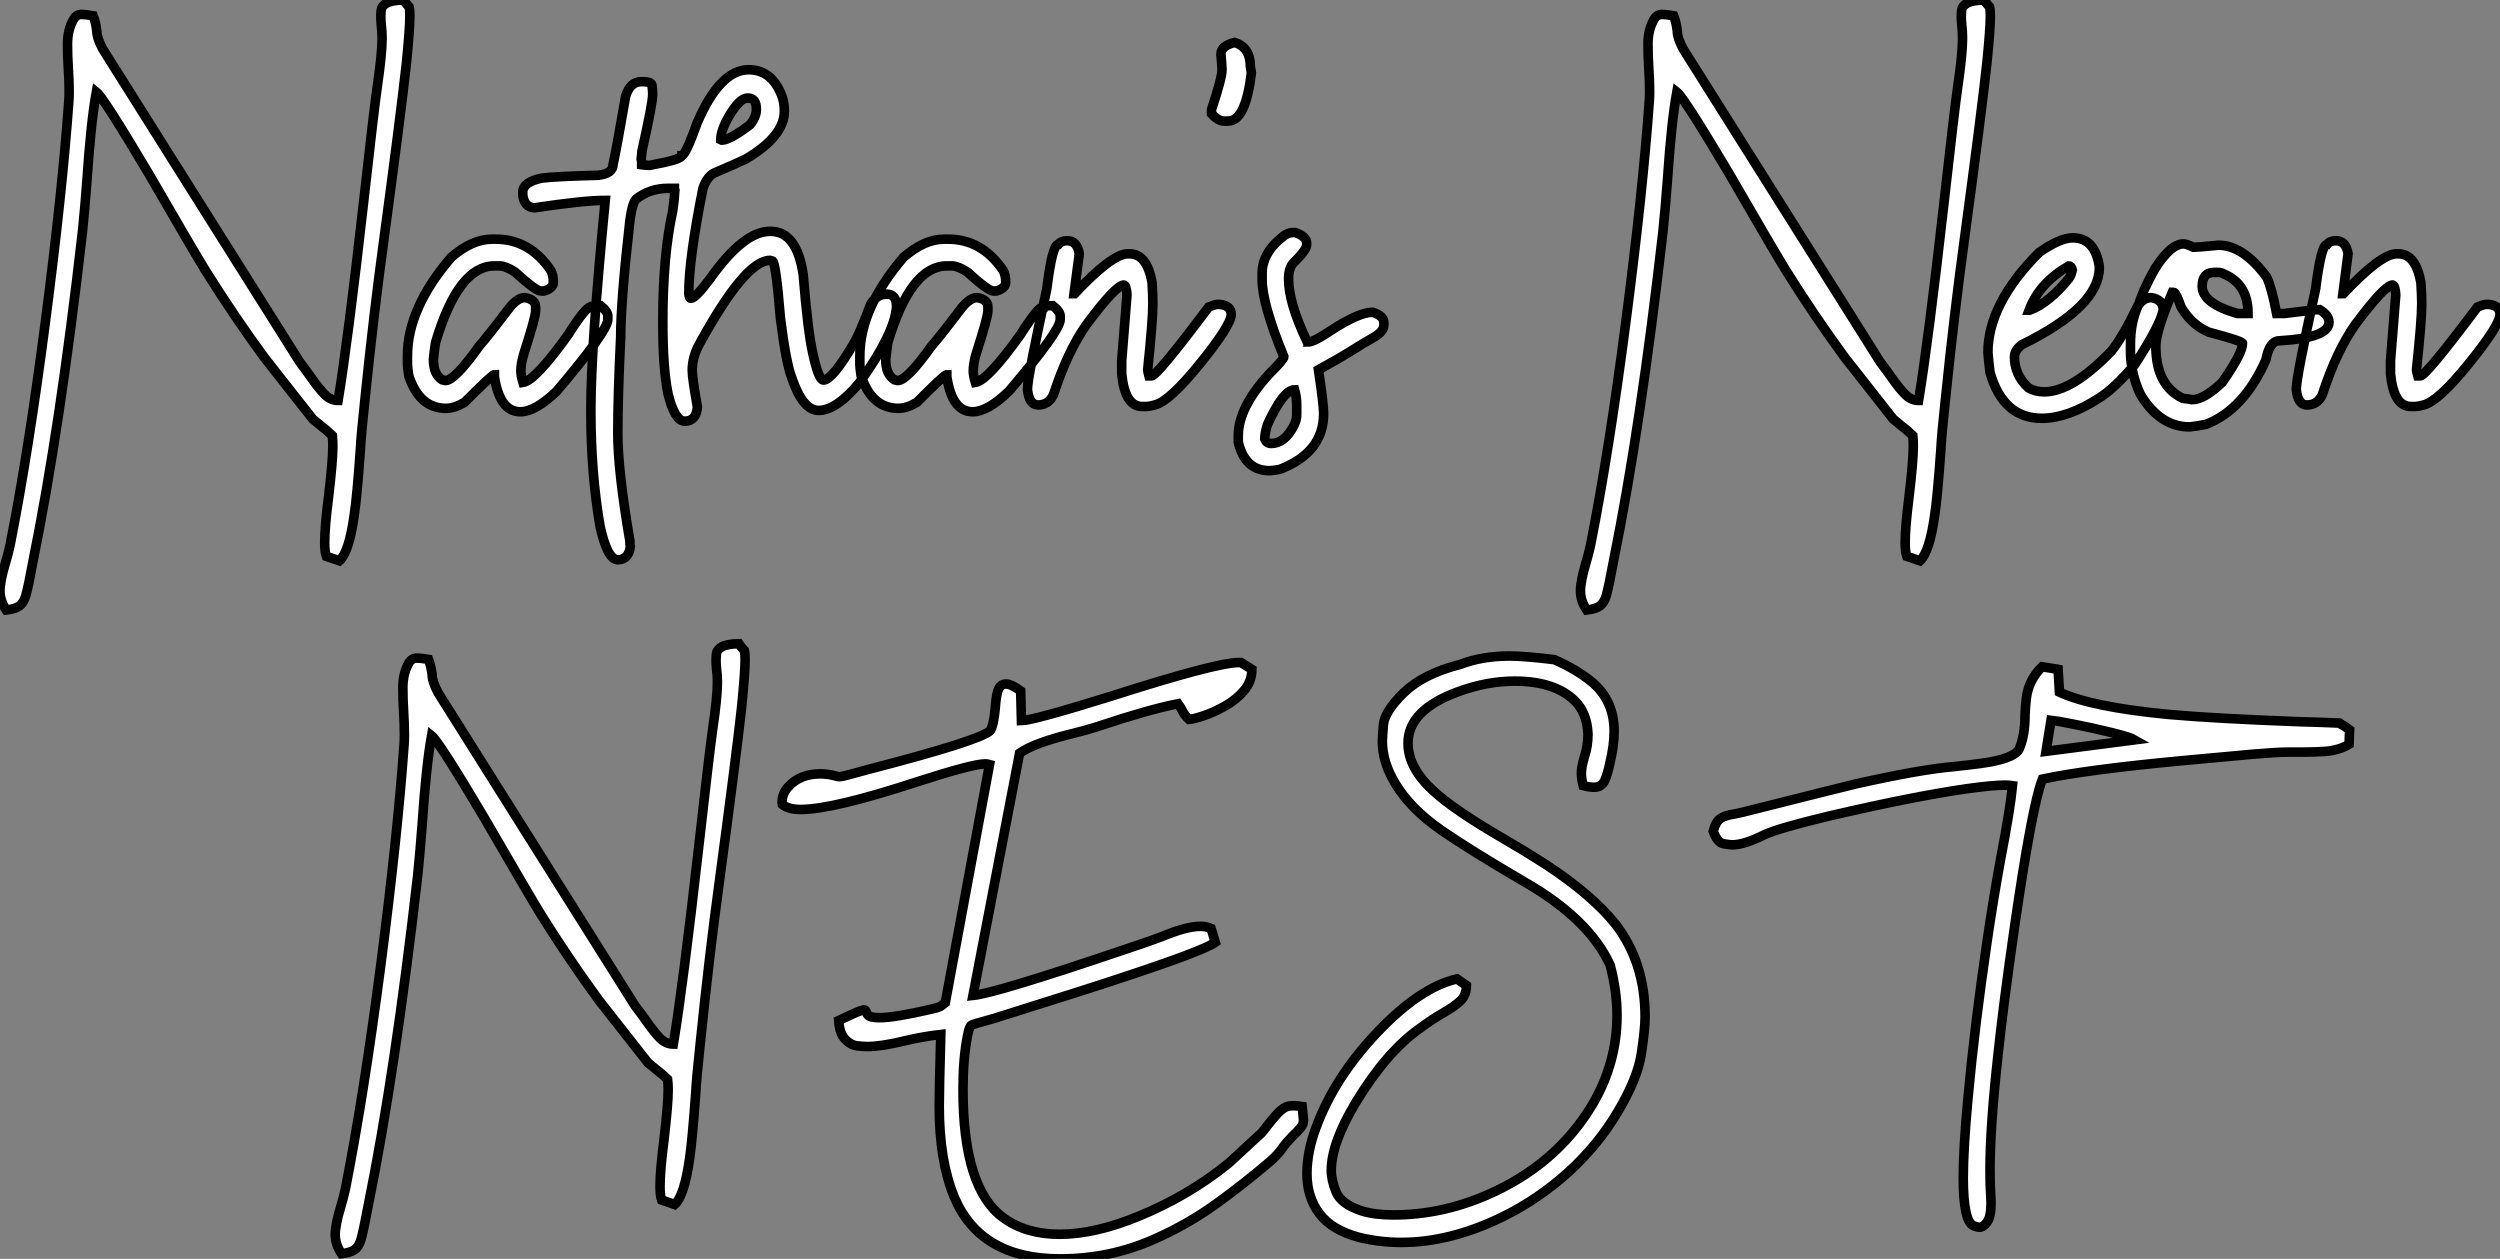
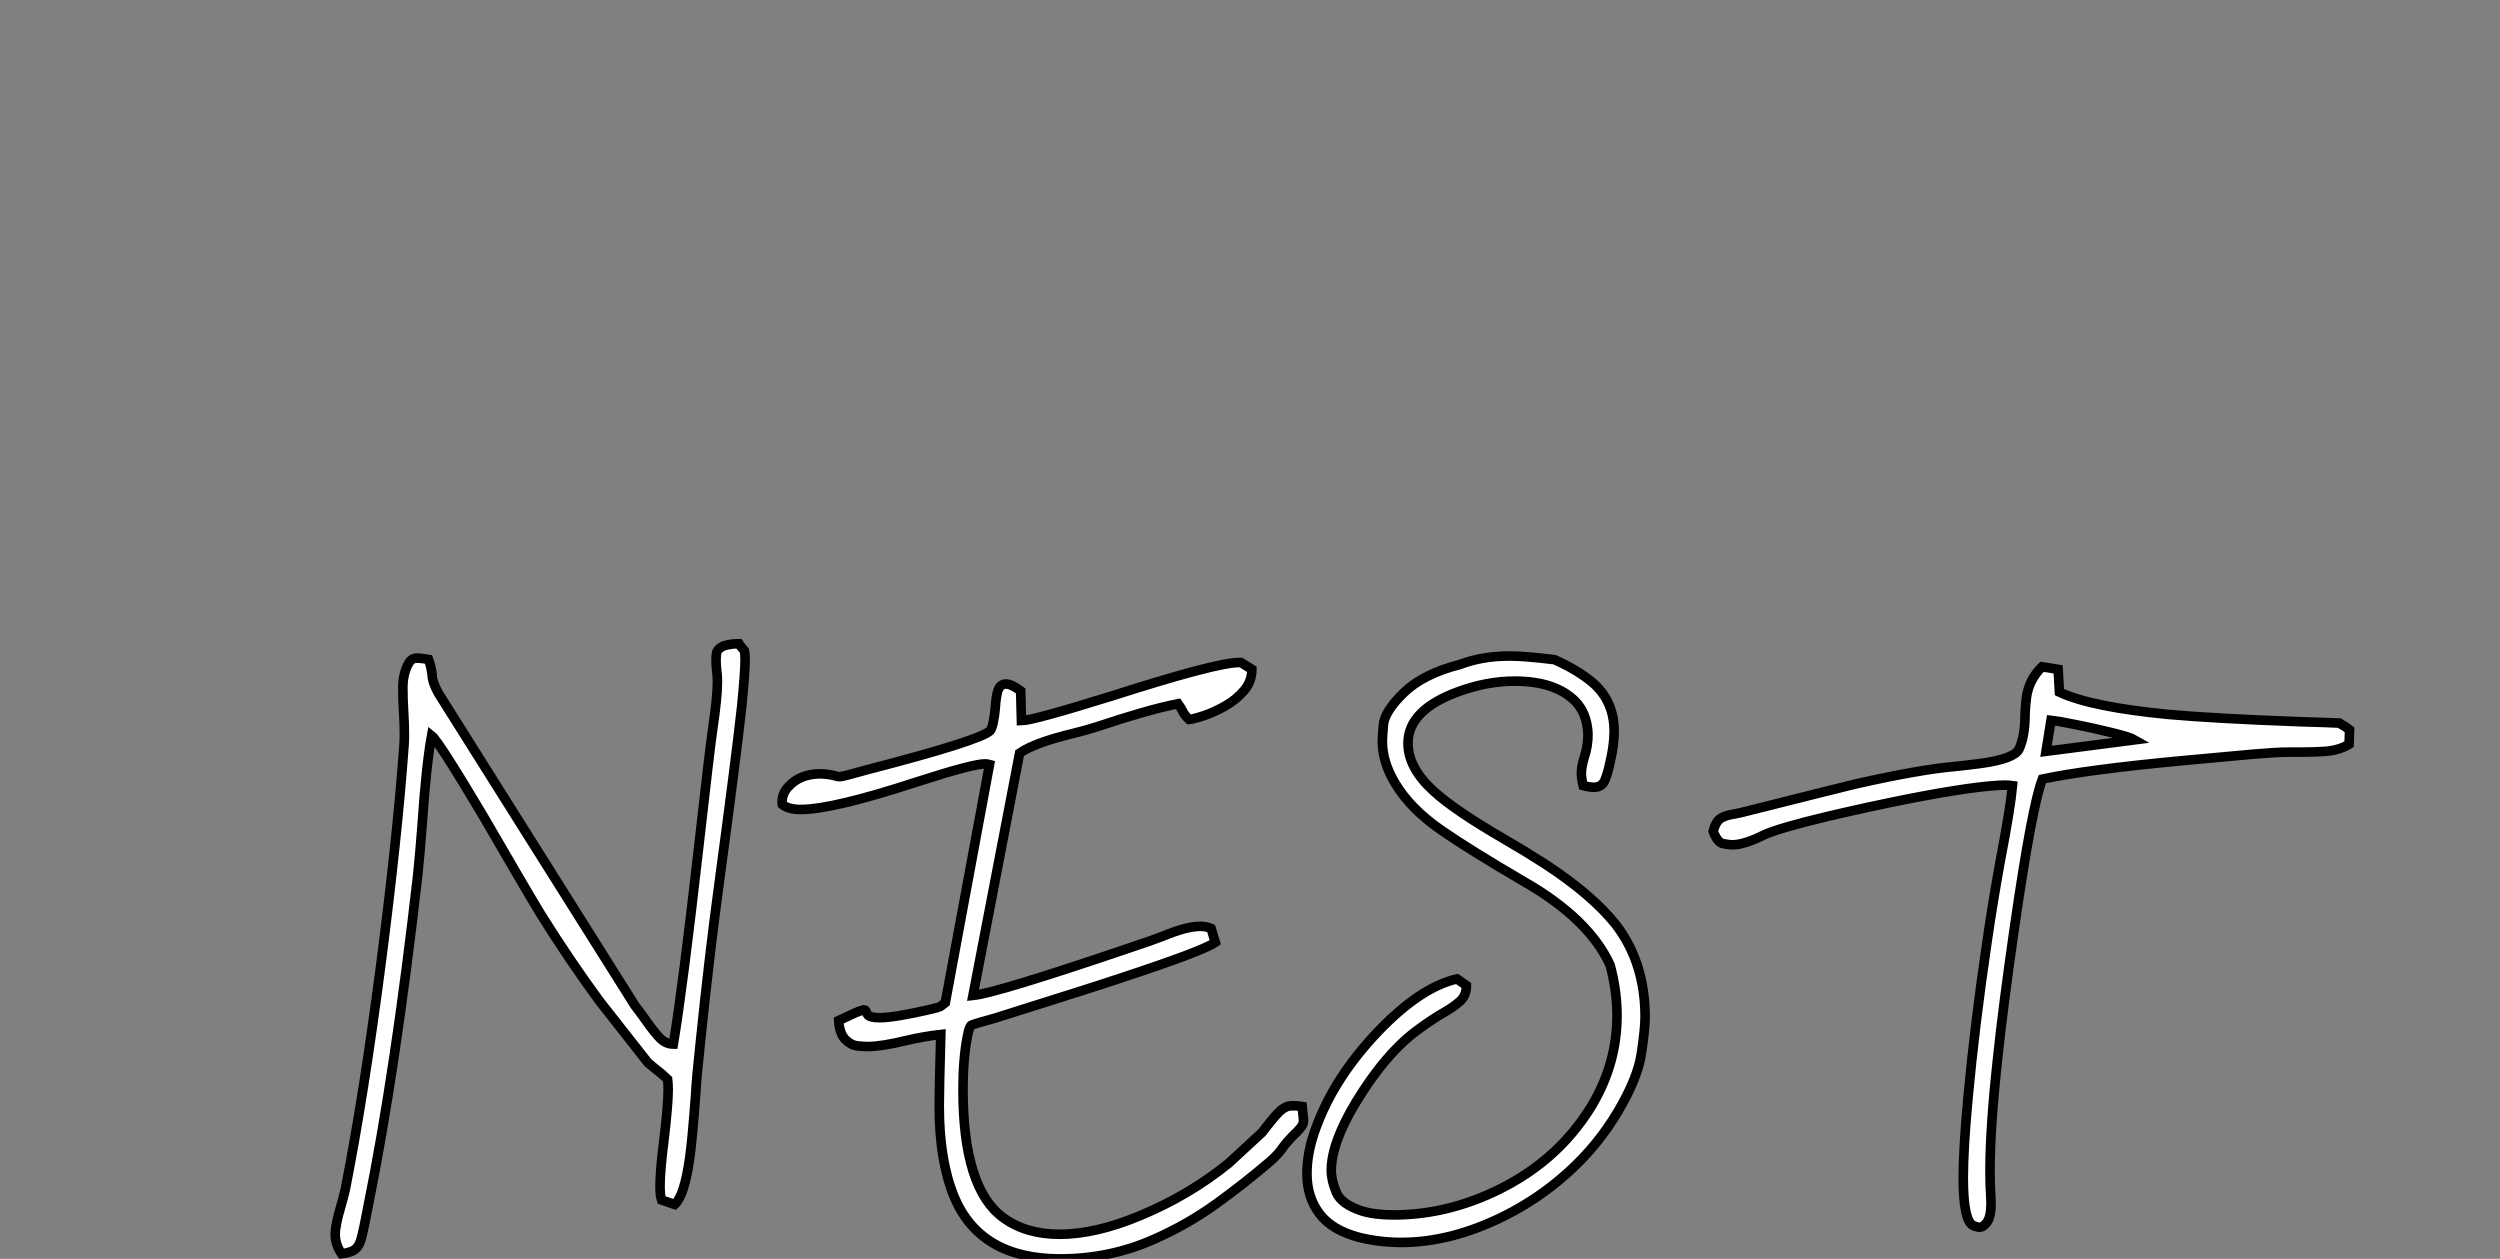
<svg xmlns="http://www.w3.org/2000/svg" viewBox="1.003 -6.504 261.004 131.43">
  <rect x="1.003" y="-6.504" width="261.004" height="131.43" fill="#808080" stroke="none" />
-   <path d="M2.84 21.03L2.84 21.03Q2.19 20.07 2.19 19.03L2.19 19.03Q2.19 18.02 2.76 16.11L2.76 16.11Q3.04 15.20 3.25 14.22L3.25 14.22Q5.17 4.51 6.93-9.06Q8.70-22.64 9.38-32.16L9.38-32.16Q9.41-32.59 9.41-33.09L9.41-33.09Q9.41-34.26 9.32-35.56Q9.24-36.86 9.24-38.06L9.24-38.06Q9.24-39.59 9.90-40.69L9.90-40.69Q10.14-41.10 10.58-41.15L10.58-41.15Q11.21-41.15 11.92-41.02L11.92-41.02Q12.20-40.30 12.30-39.38L12.30-39.38Q12.30-38.69 12.93-37.52L12.93-37.52L33.47-4.89Q34.15-3.99 34.67-3.25L34.67-3.25Q35.49-2.08 36.11-1.46Q36.72-0.85 37.49-0.85L37.49-0.85Q38.50-6.95 40.17-21.71L40.17-21.71Q41.26-31.45 41.59-33.69L41.59-33.69Q42.08-37.05 42.08-38.66L42.08-38.66Q42.08-39.40 42-40.00L42-40.00Q41.95-40.50 41.95-40.91L41.95-40.91Q41.95-41.21 41.99-41.62Q42.03-42.03 42.55-42.33Q43.07-42.63 44.32-42.66L44.32-42.66Q44.49-42.41 44.71-42.16L44.71-42.16L44.90-41.95Q44.98-41.67 44.98-40.99L44.98-40.99Q44.98-39.68 44.63-36.15L44.63-36.15Q44.05-30.84 42.25-17.50L42.25-17.50Q41.23-10.09 40.30-1.04L40.30-1.04Q39.89 2.71 39.81 4.35L39.81 4.35Q39.46 9.24 39.18 11.07L39.18 11.07Q38.64 14.98 37.63 15.89L37.63 15.89L36.26 15.42Q36.09 14.96 36.09 14L36.09 14Q36.09 12.36 36.50 9.16L36.50 9.16Q36.94 5.44 36.94 3.91L36.94 3.91Q36.94 3.31 36.89 2.82L36.89 2.82Q36.26 2.21 35.74 1.83L35.74 1.83L34.84 1.09L29.75-5.39Q26.61-9.68 23.68-14.36L23.68-14.36Q22.53-16.21 17.64-24.66L17.64-24.66Q12.99-32.48 12.25-33.06L12.25-33.06Q11.68-29.91 11.27-23.84L11.27-23.84Q11.05-20.89 10.80-18.48L10.80-18.48Q8.45 2.11 5.63 15.97L5.63 15.97Q5.17 18.51 4.87 19.58L4.87 19.58Q4.62 20.34 4.18 20.63Q3.75 20.92 2.84 21.03ZM56.52 0.33L56.52 0.33Q54.36 0.33 53.81-3.34L53.81-3.34L53.81-3.55Q53.57-3.55 50.70-0.66L50.70-0.66Q49.66-0.03 48.75-0.03L48.75-0.03Q45.99-0.03 44.87-3.42L44.87-3.42Q44.73-4.35 44.73-4.59L44.73-4.59L44.73-5.50Q44.73-10.47 49.30-15.80L49.30-15.80Q51.49-17.69 53.54-17.69L53.54-17.69L53.95-17.69Q57.48-17.69 59.69-14.44L59.69-14.44Q59.96-13.97 59.96-13.18L59.96-13.18Q59.96-12.58 59.01-12.28L59.01-12.28L58.65-12.28Q58.13-12.28 55.95-14.27L55.95-14.27Q54.96-14.90 54.36-14.90L54.36-14.90L53.81-14.90Q50.04-14.90 47.66-6.89L47.66-6.89Q47.52-5.99 47.44-5.14L47.44-5.14Q47.44-3.58 48.34-3.01L48.34-3.01L48.70-2.93Q49.66-2.93 52.23-6.54L52.23-6.54Q53.21-7.66 55.40-10.55L55.40-10.55Q56.25-11.59 56.98-11.59L56.98-11.59Q58.11-11.40 58.11-10.61L58.11-10.61L58.11-10.20Q58.11-9.54 56.85-5.63L56.85-5.63Q56.57-4.65 56.57-3.91L56.57-3.91Q56.57-3.45 56.79-2.73L56.79-2.73Q58.08-2.93 61.50-7.71L61.50-7.71Q63.33-10.61 63.85-10.61L63.85-10.61Q63.85-10.75 64.89-10.75L64.89-10.75Q65.65-10.14 65.65-9.65L65.65-9.65L65.65-9.30Q65.65-8.12 60.32-1.83L60.32-1.83Q58.08 0.33 56.52 0.33ZM80.36-35.38L80.36-35.38Q82.88-35.38 83.89-32.43L83.89-32.43Q84.08-31.80 84.08-31.06L84.08-31.06Q84.08-28.44 80.06-26.06L80.06-26.06Q79.08-25.59 76.78-24.61L76.78-24.61Q76.02-24.25 75.58-23.00L75.58-23.00Q74.10-15.59 74.10-12.00L74.10-12.00Q74.16-11.51 74.32-11.51L74.32-11.51Q74.79-11.51 76.32-13.56L76.32-13.56Q79.82-18.51 82.58-18.51L82.58-18.51L82.63-18.51Q85.39-18.51 86.05-13.97L86.05-13.97Q86.52-8.09 87.06-5.71L87.06-5.71Q87.66-2.98 88.16-2.98L88.16-2.98Q89.09-2.98 91.36-6.86L91.36-6.86Q91.90-7.74 93.11-10.94L93.11-10.94Q93.76-11.95 94.77-11.95L94.77-11.95Q95.79-11.95 95.79-10.64L95.79-10.64Q95.62-7.88 91.90-2.68L91.90-2.68Q89.50 0.19 87.66 0.19L87.66 0.19Q86.00 0.19 84.85-3.23L84.85-3.23Q84.25-4.79 83.67-9.43L83.67-9.43Q83.18-15.42 82.82-15.42L82.82-15.42L82.58-15.48Q79.98-15.48 75.17-6.67L75.17-6.67Q74.46-5.36 74.46-3.99L74.46-3.99Q74.46-3.23 75.00-0.16L75.00-0.16Q74.87 1.31 73.69 1.31L73.69 1.31Q72.63 1.31 71.94-1.53L71.94-1.53Q71.39-4.16 71.39-9.02L71.39-9.02Q71.39-16.02 72.43-20.67L72.43-20.67Q72.60-21.85 72.65-22.80L72.65-22.80Q72.60-22.89 72.60-23.00L72.60-23.00L71.94-23.00Q70.05-23.00 68.61-21.88L68.61-21.88Q68.20-21.49 67.95-19.61L67.95-19.61Q66.99-11.13 66.99-7.46L66.99-7.46Q66.69-1.26 66.69 2.57L66.69 2.57Q66.69 6.45 67.95 13.81L67.95 13.81Q67.95 14.25 68.00 14.41L68.00 14.41Q67.81 15.78 66.69 15.78L66.69 15.78Q65.60 15.78 64.83 12.25L64.83 12.25Q63.88 6.67 63.88 0.36L63.88 0.36L63.88 0Q63.88-6.40 65.38-21.74L65.38-21.74Q63.16-21.74 58.02-20.97L58.02-20.97Q57.20-20.97 56.88-21.79L56.88-21.79Q56.77-22.12 56.77-22.39L56.77-22.39L56.77-22.59Q56.77-23.65 58.73-24.06L58.73-24.06Q60.18-24.25 64.64-24.36L64.64-24.36Q66.20-24.53 66.20-25.51L66.20-25.51Q66.55-27.07 67.51-32.62L67.51-32.62Q67.98-34.13 69.13-34.13L69.13-34.13L69.32-34.13Q70.27-34.13 70.27-33.69L70.27-33.69Q70.33-33.14 70.33-32.81L70.33-32.81Q70.33-31.86 69.21-26.88L69.21-26.88Q69.21-26.71 69.13-26.06L69.13-26.06Q69.18-25.87 69.18-25.68L69.18-25.68L69.18-25.46Q69.67-25.40 69.92-25.40L69.92-25.40L70.03-25.40Q73.36-26.00 73.36-26.41L73.36-26.41Q73.77-26.44 75.00-29.89L75.00-29.89Q77.38-35.38 80.36-35.38ZM77.44-28.08L77.44-28.08L77.55-28.03L77.57-28.03Q78.37-28.03 80.50-29.64L80.50-29.64Q81.16-30.46 81.16-31.25L81.16-31.25Q81.16-32.43 80.25-32.43L80.25-32.43Q79.41-32.43 78.29-30.52L78.29-30.52Q77.44-29.04 77.44-28.08ZM103.74 0.33L103.74 0.33Q101.58 0.33 101.04-3.34L101.04-3.34L101.04-3.55Q100.79-3.55 97.92-0.66L97.92-0.66Q96.88-0.03 95.98-0.03L95.98-0.03Q93.21-0.03 92.09-3.42L92.09-3.42Q91.96-4.35 91.96-4.59L91.96-4.59L91.96-5.50Q91.96-10.47 96.52-15.80L96.52-15.80Q98.71-17.69 100.76-17.69L100.76-17.69L101.17-17.69Q104.70-17.69 106.91-14.44L106.91-14.44Q107.19-13.97 107.19-13.18L107.19-13.18Q107.19-12.58 106.23-12.28L106.23-12.28L105.88-12.28Q105.36-12.28 103.17-14.27L103.17-14.27Q102.18-14.90 101.58-14.90L101.58-14.90L101.04-14.90Q97.26-14.90 94.88-6.89L94.88-6.89Q94.75-5.99 94.66-5.14L94.66-5.14Q94.66-3.58 95.57-3.01L95.57-3.01L95.92-2.93Q96.88-2.93 99.45-6.54L99.45-6.54Q100.43-7.66 102.62-10.55L102.62-10.55Q103.47-11.59 104.21-11.59L104.21-11.59Q105.33-11.40 105.33-10.61L105.33-10.61L105.33-10.20Q105.33-9.54 104.07-5.63L104.07-5.63Q103.80-4.65 103.80-3.91L103.80-3.91Q103.80-3.45 104.02-2.73L104.02-2.73Q105.30-2.93 108.72-7.71L108.72-7.71Q110.55-10.61 111.07-10.61L111.07-10.61Q111.07-10.75 112.11-10.75L112.11-10.75Q112.88-10.14 112.88-9.65L112.88-9.65L112.88-9.30Q112.88-8.12 107.54-1.83L107.54-1.83Q105.30 0.33 103.74 0.33ZM121.87-0.22L121.87-0.22L121.43-0.22Q119.63-0.22 119.30-3.64L119.30-3.64L119.30-5.00L119.85-11.87Q119.79-12.91 119.49-12.91L119.49-12.91Q118.62-12.80 115.64-8.80L115.64-8.80Q113.67-6.04 112.16-1.42L112.16-1.42Q111.64-0.38 110.58-0.38L110.58-0.38Q109.62-0.38 109.46-2.02L109.46-2.02Q109.46-3.25 111.48-12.50L111.48-12.50Q112.05-17.12 112.66-17.12L112.66-17.12Q112.96-17.53 113.61-17.53L113.61-17.53Q114.65-17.53 114.87-16.16L114.87-16.16L114.32-12.00L114.38-12.00Q118.29-16.16 119.93-16.16L119.93-16.16L120.12-16.16Q121.93-16.16 122.47-13.18L122.47-13.18Q122.55-11.87 122.55-10.96L122.55-10.96Q122.55-9.21 122.01-4.05L122.01-4.05Q122.01-3.94 122.14-3.42L122.14-3.42L122.42-3.42Q122.99-3.42 128.38-10.61L128.38-10.61Q129.04-10.88 129.28-10.88L129.28-10.88L129.55-10.88Q130.73-10.75 130.73-9.84L130.73-9.84Q130.73-8.72 127.50-4.73Q124.28-0.74 122.75-0.38L122.75-0.38Q122.14-0.22 121.87-0.22ZM130.43-30.02L130.43-30.02L129.99-30.02Q129.36-30.02 128.68-30.79L128.68-30.79L128.68-31.23Q129.77-34.51 129.77-35.38L129.77-35.38Q129.77-35.66 129.66-37.02L129.66-37.02Q129.66-37.87 131.09-38.23L131.09-38.23Q132.73-37.71 132.73-35.71L132.73-35.71L132.84-35.05Q132.23-30.02 130.43-30.02ZM134.72 6.48L134.72 6.48Q132.18 6.48 131.47 3.50L131.47 3.50L131.47 2.82Q131.47-0.11 134.72-3.64L134.72-3.64Q136.23-5.14 136.23-5.41L136.23-5.41Q133.96-10.94 133.96-13.45L133.96-13.45L133.96-14.14Q133.96-16.35 136.31-18.10L136.31-18.10Q136.77-18.38 137.13-18.38L137.13-18.38L137.43-18.38Q138.61-17.96 138.61-17.25L138.61-17.25L138.61-17.12Q138.61-16.57 137.27-15.26L137.27-15.26Q136.72-14.71 136.72-13.54L136.72-13.54Q136.72-11.07 138.61-7.08L138.61-7.08Q138.74-7.05 138.74-6.95L138.74-6.95Q139.34-6.95 140.96-8.04L140.96-8.04Q144.02-10.06 145.50-10.06L145.50-10.06Q146.67-9.68 146.67-8.97L146.67-8.97L146.67-8.75Q146.67-8.01 145.50-7.38L145.50-7.38Q144.73-6.95 143.31-6.06Q141.89-5.17 139.84-4.05L139.84-4.05Q140.38-0.46 140.38 0.52L140.38 0.52Q140.38 4.57 135.82 6.34L135.82 6.34Q135.02 6.48 134.72 6.48ZM134.91 3.64L134.91 3.64Q136.31 3.64 137.27 1.78L137.27 1.78Q137.57 1.20 137.57 0.60L137.57 0.60L137.57-0.38Q137.57-1.20 137.35-1.97L137.35-1.97Q136.17-1.97 134.50 1.70L134.50 1.70Q134.23 2.63 134.23 3.17L134.23 3.17Q134.42 3.64 134.91 3.64Z" fill="white" stroke="black" transform="translate(0 0) scale(1 1) translate(-1.188 36.156)" />
-   <path d="M2.84 21.03L2.84 21.03Q2.19 20.07 2.19 19.03L2.19 19.03Q2.19 18.02 2.76 16.11L2.76 16.11Q3.04 15.20 3.25 14.22L3.25 14.22Q5.17 4.51 6.93-9.06Q8.70-22.64 9.38-32.16L9.38-32.16Q9.41-32.59 9.41-33.09L9.41-33.09Q9.41-34.26 9.32-35.56Q9.24-36.86 9.24-38.06L9.24-38.06Q9.24-39.59 9.90-40.69L9.90-40.69Q10.14-41.10 10.58-41.15L10.58-41.15Q11.21-41.15 11.92-41.02L11.92-41.02Q12.20-40.30 12.30-39.38L12.30-39.38Q12.30-38.69 12.93-37.52L12.93-37.52L33.47-4.89Q34.15-3.99 34.67-3.25L34.67-3.25Q35.49-2.08 36.11-1.46Q36.72-0.85 37.49-0.85L37.49-0.85Q38.50-6.95 40.17-21.71L40.17-21.71Q41.26-31.45 41.59-33.69L41.59-33.69Q42.08-37.05 42.08-38.66L42.08-38.66Q42.08-39.40 42-40.00L42-40.00Q41.95-40.50 41.95-40.91L41.95-40.91Q41.95-41.21 41.99-41.62Q42.03-42.03 42.55-42.33Q43.07-42.63 44.32-42.66L44.32-42.66Q44.49-42.41 44.71-42.16L44.71-42.16L44.90-41.95Q44.98-41.67 44.98-40.99L44.98-40.99Q44.98-39.68 44.63-36.15L44.63-36.15Q44.05-30.84 42.25-17.50L42.25-17.50Q41.23-10.09 40.30-1.04L40.30-1.04Q39.89 2.71 39.81 4.35L39.81 4.35Q39.46 9.24 39.18 11.07L39.18 11.07Q38.64 14.98 37.63 15.89L37.63 15.89L36.26 15.42Q36.09 14.96 36.09 14L36.09 14Q36.09 12.36 36.50 9.16L36.50 9.16Q36.94 5.44 36.94 3.91L36.94 3.91Q36.94 3.31 36.89 2.82L36.89 2.82Q36.26 2.21 35.74 1.83L35.74 1.83L34.84 1.09L29.75-5.39Q26.61-9.68 23.68-14.36L23.68-14.36Q22.53-16.21 17.64-24.66L17.64-24.66Q12.99-32.48 12.25-33.06L12.25-33.06Q11.68-29.91 11.27-23.84L11.27-23.84Q11.05-20.89 10.80-18.48L10.80-18.48Q8.45 2.11 5.63 15.97L5.63 15.97Q5.17 18.51 4.87 19.58L4.87 19.58Q4.62 20.34 4.18 20.63Q3.75 20.92 2.84 21.03ZM50.34 1.01L50.34 1.01Q46.32 1.01 44.95-3.77L44.95-3.77Q44.82-4.76 44.73-5.85L44.73-5.85Q44.73-10.94 50.07-16.30L50.07-16.30Q52.25-17.83 53.59-17.83L53.59-17.83Q55.89-17.83 56.36-14.85L56.36-14.85L56.36-14.71Q56.36-10.64 48.26-6.67L48.26-6.67Q47.50-6.07 47.50-5.41L47.50-5.41Q47.50-3.50 48.97-2.16L48.97-2.16Q49.68-1.75 50.61-1.75L50.61-1.75Q53.51-1.75 57.61-5.99L57.61-5.99Q58.84-7.52 60.38-10.75L60.38-10.75Q61.00-11.59 61.77-11.59L61.77-11.59Q63.03-11.40 63.03-10.28L63.03-10.28Q62.73-8.70 60.05-4.59L60.05-4.59Q57.91-2.08 56.36-1.12L56.36-1.12Q53.07 1.01 50.34 1.01ZM49.03-10.28L49.11-10.28Q51.13-11.05 53.18-13.59L53.18-13.59Q53.40-13.86 53.54-14.49L53.54-14.49Q53.43-14.90 53.18-14.90L53.18-14.90Q50.09-13.13 49.03-10.28L49.03-10.28ZM65.79 1.91L65.79 1.91Q62.70 1.91 60.65-1.48L60.65-1.48Q59.61-3.72 59.61-6.04L59.61-6.04L59.61-6.73Q59.61-9.16 60.51-10.96L60.51-10.96Q60.84-12.22 62.18-14.63L62.18-14.63Q63.82-17.20 65.16-17.20L65.16-17.20Q65.43-17.20 66.20-16.84L66.20-16.84Q66.47-16.84 68.82-17.06L68.82-17.06Q71.37-17.06 73.83-13.73L73.83-13.73Q74.35-12.66 74.87-9.93L74.87-9.93L75.69-9.93Q78.86-10.34 79.35-10.34L79.35-10.34Q80.34-9.76 80.34-9.02L80.34-9.02Q80.34-7.38 75.14-7.08L75.14-7.08Q74.13-7.08 73.75-5.09L73.75-5.09Q71.45 0.11 67.51 1.64L67.51 1.64Q66.58 1.83 65.79 1.91ZM70.77-9.93L71.89-9.93Q71.89-13.02 69.32-14.08L69.32-14.08Q69.07-14.22 68.77-14.22L68.77-14.22L68.33-14.22Q67.10-14.22 67.10-12.77L67.10-12.77Q67.10-10.99 70.77-9.93L70.77-9.93ZM66.06-0.93L66.06-0.93Q67.27-0.93 69.18-2.73L69.18-2.73Q71.31-5.77 71.31-6.81L71.31-6.81Q71.31-7.05 67.79-7.98L67.79-7.98Q65.98-8.75 64.89-10.61L64.89-10.61Q64.37-12.14 64.12-12.14L64.12-12.14L63.98-12.14Q62.26-8.07 62.26-6.54L62.26-6.54Q62.26-2.41 65.08-1.07L65.08-1.07Q65.93-0.98 66.06-0.93ZM89.33-0.22L89.33-0.22L88.89-0.22Q87.09-0.22 86.76-3.64L86.76-3.64L86.76-5.00L87.31-11.87Q87.25-12.91 86.95-12.91L86.95-12.91Q86.08-12.80 83.10-8.80L83.10-8.80Q81.13-6.04 79.63-1.42L79.63-1.42Q79.11-0.38 78.04-0.38L78.04-0.38Q77.08-0.38 76.92-2.02L76.92-2.02Q76.92-3.25 78.94-12.50L78.94-12.50Q79.52-17.12 80.12-17.12L80.12-17.12Q80.42-17.53 81.07-17.53L81.07-17.53Q82.11-17.53 82.33-16.16L82.33-16.16L81.79-12.00L81.84-12.00Q85.75-16.16 87.39-16.16L87.39-16.16L87.58-16.16Q89.39-16.16 89.93-13.18L89.93-13.18Q90.02-11.87 90.02-10.96L90.02-10.96Q90.02-9.21 89.47-4.05L89.47-4.05Q89.47-3.94 89.61-3.42L89.61-3.42L89.88-3.42Q90.45-3.42 95.84-10.61L95.84-10.61Q96.50-10.88 96.74-10.88L96.74-10.88L97.02-10.88Q98.19-10.75 98.19-9.84L98.19-9.84Q98.19-8.72 94.96-4.73Q91.74-0.74 90.21-0.38L90.21-0.38Q89.61-0.22 89.33-0.22Z" fill="white" stroke="black" transform="translate(165.004 0) scale(1 1) translate(-1.188 36.156)" />
-   <path d="M21.85 21.03L21.85 21.03Q21.19 20.07 21.19 19.03L21.19 19.03Q21.19 18.02 21.77 16.11L21.77 16.11Q22.04 15.20 22.26 14.22L22.26 14.22Q24.17 4.51 25.94-9.06Q27.70-22.64 28.38-32.16L28.38-32.16Q28.41-32.59 28.41-33.09L28.41-33.09Q28.41-34.26 28.33-35.56Q28.25-36.86 28.25-38.06L28.25-38.06Q28.25-39.59 28.90-40.69L28.90-40.69Q29.15-41.10 29.59-41.15L29.59-41.15Q30.21-41.15 30.93-41.02L30.93-41.02Q31.20-40.30 31.31-39.38L31.31-39.38Q31.31-38.69 31.94-37.52L31.94-37.52L52.47-4.89Q53.16-3.99 53.68-3.25L53.68-3.25Q54.50-2.08 55.11-1.46Q55.73-0.85 56.49-0.85L56.49-0.85Q57.50-6.95 59.17-21.71L59.17-21.71Q60.27-31.45 60.59-33.69L60.59-33.69Q61.09-37.05 61.09-38.66L61.09-38.66Q61.09-39.40 61.00-40.00L61.00-40.00Q60.95-40.50 60.95-40.91L60.95-40.91Q60.95-41.21 60.99-41.62Q61.03-42.03 61.55-42.33Q62.07-42.63 63.33-42.66L63.33-42.66Q63.49-42.41 63.71-42.16L63.71-42.16L63.90-41.95Q63.98-41.67 63.98-40.99L63.98-40.99Q63.98-39.68 63.63-36.15L63.63-36.15Q63.05-30.84 61.25-17.50L61.25-17.50Q60.24-10.09 59.31-1.04L59.31-1.04Q58.90 2.71 58.82 4.35L58.82 4.35Q58.46 9.24 58.19 11.07L58.19 11.07Q57.64 14.98 56.63 15.89L56.63 15.89L55.26 15.42Q55.10 14.96 55.10 14L55.10 14Q55.10 12.36 55.51 9.16L55.51 9.16Q55.95 5.44 55.95 3.91L55.95 3.91Q55.95 3.31 55.89 2.82L55.89 2.82Q55.26 2.21 54.74 1.83L54.74 1.83L53.84 1.09L48.75-5.39Q45.61-9.68 42.68-14.36L42.68-14.36Q41.54-16.21 36.64-24.66L36.64-24.66Q31.99-32.48 31.25-33.06L31.25-33.06Q30.68-29.91 30.27-23.84L30.27-23.84Q30.05-20.89 29.80-18.48L29.80-18.48Q27.45 2.11 24.64 15.97L24.64 15.97Q24.17 18.51 23.87 19.58L23.87 19.58Q23.63 20.34 23.19 20.63Q22.75 20.92 21.85 21.03ZM96.85 21.57L96.85 21.57Q88.51 21.57 85.80 15.07L85.80 15.07Q84.25 11.29 84.25 5.63L84.25 5.63Q84.25 3.83 84.41-1.86L84.41-1.86Q82.69-1.67 80.80-1.23L80.80-1.23Q78.23-0.60 76.75-0.60L76.75-0.60Q76.37-0.60 75.70-0.67Q75.03-0.74 74.43-1.35Q73.83-1.97 73.75-3.31L73.75-3.31Q74.57-3.69 75.09-3.94Q75.61-4.18 75.91-4.29Q76.21-4.40 76.34-4.43L76.34-4.43Q76.48-4.43 76.54-4.38Q76.59-4.32 76.63-4.20Q76.67-4.07 76.78-3.92Q76.89-3.77 77.19-3.69Q77.49-3.61 78.01-3.61L78.01-3.61Q79.57-3.61 83.32-4.48L83.32-4.48Q84.19-4.68 84.33-4.76L84.33-4.76L84.88-5.17L89.50-30.05Q89.30-30.11 89.03-30.11L89.03-30.11Q87.75-30.11 81.98-28.25L81.98-28.25Q73.14-25.35 69.78-25.35L69.78-25.35Q68.50-25.35 67.87-25.87L67.87-25.87L67.84-26.09Q67.84-27.04 68.52-27.75L68.52-27.75Q69.75-29.07 71.83-29.07L71.83-29.07Q72.60-29.07 73.42-28.85L73.42-28.85Q73.66-28.77 73.86-28.77L73.86-28.77Q74.16-28.77 76.84-29.53L76.84-29.53Q88.48-32.54 89.58-33.58L89.58-33.58Q89.93-34.13 90.10-35.93L90.10-35.93Q90.15-36.86 90.32-37.57L90.32-37.57Q90.54-38.45 91.22-38.45L91.22-38.45Q91.77-38.45 92.75-37.73L92.75-37.73L92.83-34.62Q94.04-34.64 102.24-37.19L102.24-37.19Q113.18-40.69 115.53-40.69L115.53-40.69L115.75-40.69L116.89-39.98Q116.89-38.72 116.06-37.75Q115.23-36.78 114.04-36.12Q112.85-35.46 111.81-35.12Q110.77-34.78 110.33-34.75L110.33-34.75Q109.87-35.16 109.65-35.63L109.65-35.63Q109.54-35.88 109.18-36.39L109.18-36.39Q106.04-35.77 100.73-33.99L100.73-33.99Q99.61-33.63 98.27-33.30L98.27-33.30Q94.20-32.32 92.64-31.23L92.64-31.23L87.77-5.93Q90.21-6.18 103.74-10.77L103.74-10.77Q106.70-11.76 107.52-12.09L107.52-12.09Q110.06-13.15 111.51-13.15L111.51-13.15Q112.11-13.15 112.63-12.93L112.63-12.93L113.07-11.48Q111.81-10.58 103.17-7.74L103.17-7.74Q100.57-6.86 90.02-3.55L90.02-3.55Q87.83-2.95 87.61-2.83Q87.39-2.71 87.20-1.72L87.20-1.72Q86.73 0.63 86.73 3.88L86.73 3.88Q86.73 14.25 90.95 17.28L90.95 17.28Q93.30 19.00 96.82 19.00L96.82 19.00Q100.54 19.00 105.14 17.09L105.14 17.09Q110.30 14.96 114.46 11.59L114.46 11.59L117.93 8.39Q118.97 7.03 119.56 6.40Q120.15 5.77 120.67 5.63L120.67 5.63Q120.89 5.58 121.21 5.58L121.21 5.58Q121.63 5.58 122.14 5.66L122.14 5.66L122.28 7.08L122.25 7.36Q122.23 7.74 121.11 8.78L121.11 8.78Q120.48 9.43 120.09 9.98L120.09 9.98Q119.63 10.66 118.81 11.38L118.81 11.38Q116.10 13.70 113.12 15.85Q110.14 17.99 106.72 19.50L106.72 19.50Q102.10 21.57 96.85 21.57ZM132.48 19.85L132.48 19.85Q130.24 19.85 128.11 19.33L128.11 19.33Q125.23 18.57 123.94 16.84Q122.64 15.12 122.64 12.66L122.64 12.66Q122.64 10.39 123.59 7.85L123.59 7.85Q125.51 2.63 129.98-2.08Q134.45-6.78 138.30-7.66L138.30-7.66L139.29-6.97Q139.29-5.96 138.65-5.36Q138.00-4.76 136.90-4.13Q135.79-3.50 134.37-2.46L134.37-2.46Q130.92 0 127.75 5.22L127.75 5.22Q125.18 9.49 125.18 12.33L125.18 12.33Q125.18 13.37 125.70 14.62Q126.22 15.86 128.38 16.57L128.38 16.57Q129.72 16.98 131.69 16.98L131.69 16.98Q136.66 16.98 141.45 14.90L141.45 14.90Q148.61 11.79 152.39 5.55L152.39 5.55Q155.01 1.15 155.01-3.86L155.01-3.86Q155.01-6.37 154.30-9.08L154.30-9.08Q152.11-13.92 145.28-17.83L145.28-17.83Q139.62-21.14 136.66-23.19L136.66-23.19Q133.44-25.43 131.88-28.03L131.88-28.03Q130.51-30.27 130.51-32.48L130.51-32.48Q130.51-32.79 130.62-34.18Q130.73-35.57 132.75-37.54Q134.78-39.51 138.66-40.50L138.66-40.50Q140.93-41.37 143.80-41.37L143.80-41.37Q145.36-41.37 148.48-40.99L148.48-40.99Q150.83-39.95 152.41-38.64L152.41-38.64Q154.71-36.70 154.71-33.50L154.71-33.50Q154.71-32.05 154.27-30.21L154.27-30.21Q154.05-29.12 153.74-28.40Q153.43-27.67 152.61-27.67L152.61-27.67Q152.14-27.67 151.48-27.84L151.48-27.84Q151.29-28.55 151.29-29.12L151.29-29.12Q151.29-29.80 151.59-30.79L151.59-30.79Q151.98-31.94 151.98-33.22L151.98-33.22Q151.89-35.44 150.58-36.72L150.58-36.72Q148.48-38.75 144.32-38.75L144.32-38.75Q141.45-38.75 138.44-37.65L138.44-37.65Q133.19-35.74 133.19-32.27L133.19-32.27Q133.19-29.70 135.84-27.29L135.84-27.29Q138.00-25.29 143.23-22.26L143.23-22.26Q145.36-21.03 147.49-19.66L147.49-19.66Q152.39-16.46 154.88-13.34L154.88-13.34Q157.94-9.35 157.94-3.69L157.94-3.69Q157.94-2.43 157.55 0.14Q157.17 2.71 155.09 6.21Q153.02 9.71 149.93 12.51Q146.84 15.31 143.14 17.14L143.14 17.14Q137.65 19.85 132.48 19.85ZM192.83 18.27L192.83 18.27Q192.66 18.27 192.28 18.13L192.28 18.13Q191.16 17.75 191.16 13.10L191.16 13.10Q191.16 10.06 191.65 4.81L191.65 4.81Q192.34-2.71 193.65-11.59L193.65-11.59Q194.25-15.72 195.04-20.07L195.04-20.07Q196.08-25.48 196.30-27.84L196.30-27.84Q195.97-27.89 195.48-27.89L195.48-27.89Q194.25-27.89 191.49-27.51L191.49-27.51Q185.83-26.69 177.05-24.64L177.05-24.64Q171.99-23.43 170.41-22.72L170.41-22.72Q168.30-21.66 167.04-21.66L167.04-21.66Q166.71-21.66 166.10-21.78Q165.48-21.90 165.05-23.08L165.05-23.08Q165.32-24.09 165.83-24.42Q166.33-24.75 167.29-24.88L167.29-24.88L168.16-25.07Q178.36-27.64 180.00-28.03L180.00-28.03Q186.68-29.53 190.23-29.83L190.23-29.83Q191.57-29.97 193.02-30.16L193.02-30.16Q196.44-30.63 196.98-31.64L196.98-31.64Q197.61-33.03 197.61-35.25L197.61-35.25Q197.64-36.12 197.75-37.00L197.75-37.00Q198.00-38.91 199.39-40.25L199.39-40.25L201.06-39.98L201.20-37.60Q204.53-36.04 212.60-35.27L212.60-35.27Q217.41-34.84 226.32-34.51L226.32-34.51Q228.62-34.45 230.43-34.37L230.43-34.37Q230.56-34.26 231.05-33.99L231.05-33.99L231.49-33.66L231.44-32.16Q230.45-31.55 229.03-31.42L229.03-31.42Q227.88-31.34 226.65-31.34L226.65-31.34L225.34-31.34Q224.33-31.34 223.38-31.27Q222.44-31.20 221.38-31.12L221.38-31.12L213.86-30.43Q204.01-29.50 199.42-28.52L199.42-28.52Q198.35-25.79 196.52-13.15L196.52-13.15Q195.34-4.98 194.77 0.41L194.77 0.41Q193.95 7.85 193.95 12.36L193.95 12.36Q193.95 13.81 194.03 15.07L194.03 15.07L194.06 15.72Q194.06 17.14 193.66 17.71Q193.27 18.27 192.83 18.27ZM200.32-34.67L199.80-31.42L209.07-32.62Q208.61-32.89 206.68-33.37Q204.75-33.85 202.79-34.23Q200.84-34.62 200.32-34.67L200.32-34.67Z" fill="white" stroke="black" transform="translate(16 67.2) scale(1 1) translate(-1.188 36.156)" />
+   <path d="M21.85 21.03L21.85 21.03Q21.19 20.07 21.19 19.03L21.19 19.03Q21.19 18.02 21.77 16.11L21.77 16.11Q22.04 15.20 22.26 14.22L22.26 14.22Q24.17 4.51 25.94-9.06Q27.70-22.64 28.38-32.16L28.38-32.16Q28.41-32.59 28.41-33.09L28.41-33.09Q28.41-34.26 28.33-35.56Q28.25-36.86 28.25-38.06L28.25-38.06Q28.25-39.59 28.90-40.69L28.90-40.69Q29.15-41.10 29.59-41.15L29.59-41.15Q30.21-41.15 30.93-41.02L30.93-41.02Q31.20-40.30 31.31-39.38L31.31-39.38Q31.31-38.69 31.94-37.52L31.94-37.52L52.47-4.89Q53.16-3.99 53.68-3.25L53.68-3.25Q54.50-2.08 55.11-1.46Q55.73-0.85 56.49-0.85L56.49-0.85Q57.50-6.95 59.17-21.71L59.17-21.71Q60.27-31.45 60.59-33.69L60.59-33.69Q61.09-37.05 61.09-38.66L61.09-38.66Q61.09-39.40 61.00-40.00L61.00-40.00Q60.95-40.50 60.95-40.91L60.95-40.91Q60.95-41.21 60.99-41.62Q61.03-42.03 61.55-42.33Q62.07-42.63 63.33-42.66L63.33-42.66Q63.49-42.41 63.71-42.16L63.71-42.16L63.90-41.95Q63.98-41.67 63.98-40.99L63.98-40.99Q63.98-39.68 63.63-36.15L63.63-36.15Q63.05-30.84 61.25-17.50L61.25-17.50Q60.24-10.09 59.31-1.04L59.31-1.04Q58.90 2.71 58.82 4.35L58.82 4.35Q58.46 9.24 58.19 11.07L58.19 11.07Q57.64 14.98 56.63 15.89L56.63 15.89L55.26 15.42Q55.10 14.96 55.10 14L55.10 14Q55.10 12.36 55.51 9.16L55.51 9.16Q55.95 5.44 55.95 3.91L55.95 3.91Q55.95 3.31 55.89 2.82L55.89 2.82Q55.26 2.21 54.74 1.83L54.74 1.83L53.84 1.09L48.75-5.39Q45.61-9.68 42.68-14.36L42.68-14.36Q41.54-16.21 36.64-24.66L36.64-24.66Q31.99-32.48 31.25-33.06L31.25-33.06Q30.68-29.91 30.27-23.84L30.27-23.84Q30.05-20.89 29.80-18.48L29.80-18.48Q27.45 2.11 24.64 15.97L24.64 15.97Q24.17 18.51 23.87 19.58L23.87 19.58Q23.63 20.34 23.19 20.63Q22.75 20.92 21.85 21.03ZM96.85 21.57L96.85 21.57Q88.51 21.57 85.80 15.07L85.80 15.07Q84.25 11.29 84.25 5.63L84.25 5.63Q84.25 3.83 84.41-1.86L84.41-1.86Q82.69-1.67 80.80-1.23L80.80-1.23Q78.23-0.60 76.75-0.60L76.75-0.60Q76.37-0.60 75.70-0.67Q75.03-0.74 74.43-1.35Q73.83-1.97 73.75-3.31L73.75-3.31Q74.57-3.69 75.09-3.94Q75.61-4.18 75.91-4.29Q76.21-4.40 76.34-4.43L76.34-4.43Q76.48-4.43 76.54-4.38Q76.59-4.32 76.63-4.20Q76.67-4.07 76.78-3.92Q76.89-3.77 77.19-3.69Q77.49-3.61 78.01-3.61L78.01-3.61Q79.57-3.61 83.32-4.48L83.32-4.48Q84.19-4.68 84.33-4.76L84.33-4.76L84.88-5.17L89.50-30.05Q89.30-30.11 89.03-30.11L89.03-30.11Q87.75-30.11 81.98-28.25L81.98-28.25Q73.14-25.35 69.78-25.35L69.78-25.35Q68.50-25.35 67.87-25.87L67.87-25.87L67.84-26.09Q67.84-27.04 68.52-27.75L68.52-27.75Q69.75-29.07 71.83-29.07L71.83-29.07Q72.60-29.07 73.42-28.85L73.42-28.85Q73.66-28.77 73.86-28.77L73.86-28.77Q74.16-28.77 76.84-29.53L76.84-29.53Q88.48-32.54 89.58-33.58L89.58-33.58Q89.93-34.13 90.10-35.93L90.10-35.93Q90.15-36.86 90.32-37.57L90.32-37.57Q90.54-38.45 91.22-38.45L91.22-38.45Q91.77-38.45 92.75-37.73L92.75-37.73L92.83-34.62Q94.04-34.64 102.24-37.19L102.24-37.19Q113.18-40.69 115.53-40.69L115.53-40.69L115.75-40.69L116.89-39.98Q116.89-38.72 116.06-37.75Q115.23-36.78 114.04-36.12Q112.85-35.46 111.81-35.12Q110.77-34.78 110.33-34.75L110.33-34.75Q109.87-35.16 109.65-35.63L109.65-35.63Q109.54-35.88 109.18-36.39L109.18-36.39Q106.04-35.77 100.73-33.99Q99.61-33.63 98.27-33.30L98.27-33.30Q94.20-32.32 92.64-31.23L92.64-31.23L87.77-5.93Q90.21-6.18 103.74-10.77L103.74-10.77Q106.70-11.76 107.52-12.09L107.52-12.09Q110.06-13.15 111.51-13.15L111.51-13.15Q112.11-13.15 112.63-12.93L112.63-12.93L113.07-11.48Q111.81-10.58 103.17-7.74L103.17-7.74Q100.57-6.86 90.02-3.55L90.02-3.55Q87.83-2.95 87.61-2.83Q87.39-2.71 87.20-1.72L87.20-1.72Q86.73 0.63 86.73 3.88L86.73 3.88Q86.73 14.25 90.95 17.28L90.95 17.28Q93.30 19.00 96.82 19.00L96.82 19.00Q100.54 19.00 105.14 17.09L105.14 17.09Q110.30 14.96 114.46 11.59L114.46 11.59L117.93 8.39Q118.97 7.03 119.56 6.40Q120.15 5.77 120.67 5.63L120.67 5.63Q120.89 5.58 121.21 5.58L121.21 5.58Q121.63 5.58 122.14 5.66L122.14 5.66L122.28 7.08L122.25 7.36Q122.23 7.74 121.11 8.78L121.11 8.78Q120.48 9.43 120.09 9.98L120.09 9.98Q119.63 10.66 118.81 11.38L118.81 11.38Q116.10 13.70 113.12 15.85Q110.14 17.99 106.72 19.50L106.72 19.50Q102.10 21.57 96.85 21.57ZM132.48 19.85L132.48 19.85Q130.24 19.85 128.11 19.33L128.11 19.33Q125.23 18.57 123.94 16.84Q122.64 15.12 122.64 12.66L122.64 12.66Q122.64 10.39 123.59 7.85L123.59 7.85Q125.51 2.63 129.98-2.08Q134.45-6.78 138.30-7.66L138.30-7.66L139.29-6.97Q139.29-5.96 138.65-5.36Q138.00-4.76 136.90-4.13Q135.79-3.50 134.37-2.46L134.37-2.46Q130.92 0 127.75 5.22L127.75 5.22Q125.18 9.49 125.18 12.33L125.18 12.33Q125.18 13.37 125.70 14.62Q126.22 15.86 128.38 16.57L128.38 16.57Q129.72 16.98 131.69 16.98L131.69 16.98Q136.66 16.98 141.45 14.90L141.45 14.90Q148.61 11.79 152.39 5.55L152.39 5.55Q155.01 1.15 155.01-3.86L155.01-3.86Q155.01-6.37 154.30-9.08L154.30-9.08Q152.11-13.92 145.28-17.83L145.28-17.83Q139.62-21.14 136.66-23.19L136.66-23.19Q133.44-25.43 131.88-28.03L131.88-28.03Q130.51-30.27 130.51-32.48L130.51-32.48Q130.51-32.79 130.62-34.18Q130.73-35.57 132.75-37.54Q134.78-39.51 138.66-40.50L138.66-40.50Q140.93-41.37 143.80-41.37L143.80-41.37Q145.36-41.37 148.48-40.99L148.48-40.99Q150.83-39.95 152.41-38.64L152.41-38.64Q154.71-36.70 154.71-33.50L154.71-33.50Q154.71-32.05 154.27-30.21L154.27-30.21Q154.05-29.12 153.74-28.40Q153.43-27.67 152.61-27.67L152.61-27.67Q152.14-27.67 151.48-27.84L151.48-27.84Q151.29-28.55 151.29-29.12L151.29-29.12Q151.29-29.80 151.59-30.79L151.59-30.79Q151.98-31.94 151.98-33.22L151.98-33.22Q151.89-35.44 150.58-36.72L150.58-36.72Q148.48-38.75 144.32-38.75L144.32-38.75Q141.45-38.75 138.44-37.65L138.44-37.65Q133.19-35.74 133.19-32.27L133.19-32.27Q133.19-29.70 135.84-27.29L135.84-27.29Q138.00-25.29 143.23-22.26L143.23-22.26Q145.36-21.03 147.49-19.66L147.49-19.66Q152.39-16.46 154.88-13.34L154.88-13.34Q157.94-9.35 157.94-3.69L157.94-3.69Q157.94-2.43 157.55 0.14Q157.17 2.71 155.09 6.21Q153.02 9.71 149.93 12.51Q146.84 15.31 143.14 17.14L143.14 17.14Q137.65 19.85 132.48 19.85ZM192.83 18.27L192.83 18.27Q192.66 18.27 192.28 18.13L192.28 18.13Q191.16 17.75 191.16 13.10L191.16 13.10Q191.16 10.06 191.65 4.81L191.65 4.81Q192.34-2.71 193.65-11.59L193.65-11.59Q194.25-15.72 195.04-20.07L195.04-20.07Q196.08-25.48 196.30-27.84L196.30-27.84Q195.97-27.89 195.48-27.89L195.48-27.89Q194.25-27.89 191.49-27.51L191.49-27.51Q185.83-26.69 177.05-24.64L177.05-24.64Q171.99-23.43 170.41-22.72L170.41-22.72Q168.30-21.66 167.04-21.66L167.04-21.66Q166.71-21.66 166.10-21.78Q165.48-21.90 165.05-23.08L165.05-23.08Q165.32-24.09 165.83-24.42Q166.33-24.75 167.29-24.88L167.29-24.88L168.16-25.07Q178.36-27.64 180.00-28.03L180.00-28.03Q186.68-29.53 190.23-29.83L190.23-29.83Q191.57-29.97 193.02-30.16L193.02-30.16Q196.44-30.63 196.98-31.64L196.98-31.64Q197.61-33.03 197.61-35.25L197.61-35.25Q197.64-36.12 197.75-37.00L197.75-37.00Q198.00-38.91 199.39-40.25L199.39-40.25L201.06-39.98L201.20-37.60Q204.53-36.04 212.60-35.27L212.60-35.27Q217.41-34.84 226.32-34.51L226.32-34.51Q228.62-34.45 230.43-34.37L230.43-34.37Q230.56-34.26 231.05-33.99L231.05-33.99L231.49-33.66L231.44-32.16Q230.45-31.55 229.03-31.42L229.03-31.42Q227.88-31.34 226.65-31.34L226.65-31.34L225.34-31.34Q224.33-31.34 223.38-31.27Q222.44-31.20 221.38-31.12L221.38-31.12L213.86-30.43Q204.01-29.50 199.42-28.52L199.42-28.52Q198.35-25.79 196.52-13.15L196.52-13.15Q195.34-4.98 194.77 0.41L194.77 0.41Q193.95 7.85 193.95 12.36L193.95 12.36Q193.95 13.81 194.03 15.07L194.03 15.07L194.06 15.72Q194.06 17.14 193.66 17.71Q193.27 18.27 192.83 18.27ZM200.32-34.67L199.80-31.42L209.07-32.62Q208.61-32.89 206.68-33.37Q204.75-33.85 202.79-34.23Q200.84-34.62 200.32-34.67L200.32-34.67Z" fill="white" stroke="black" transform="translate(16 67.2) scale(1 1) translate(-1.188 36.156)" />
</svg>